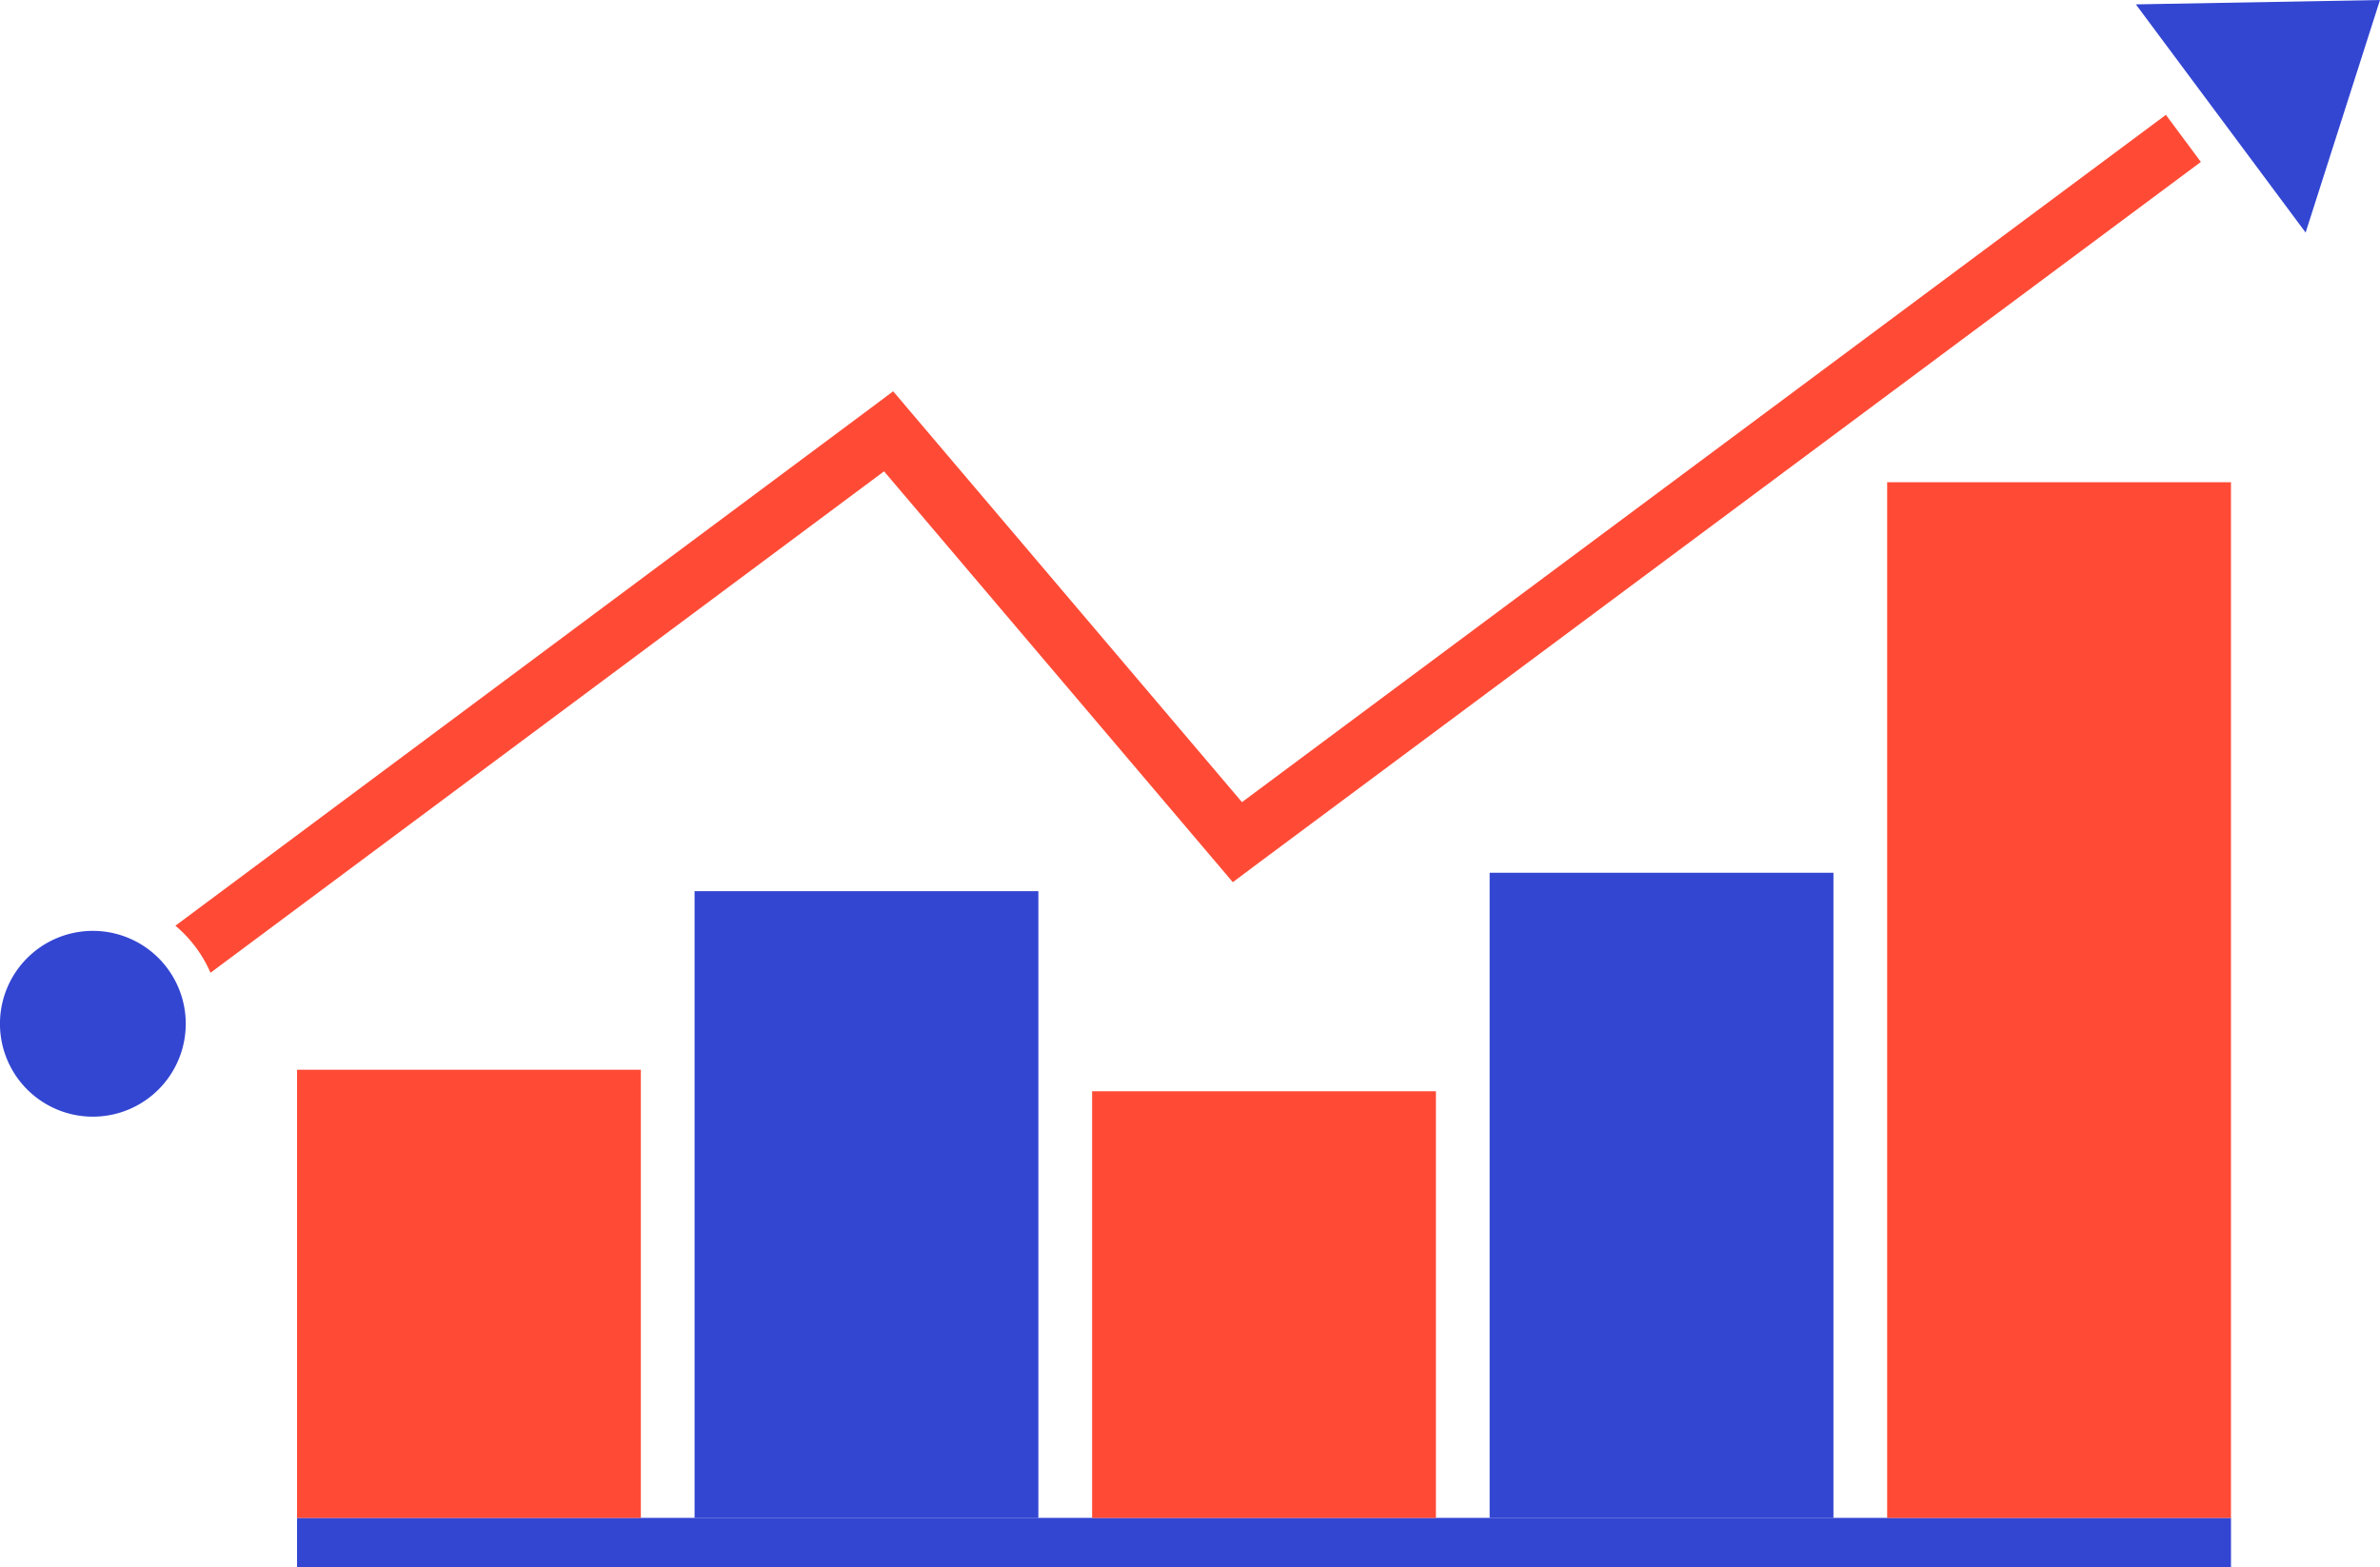
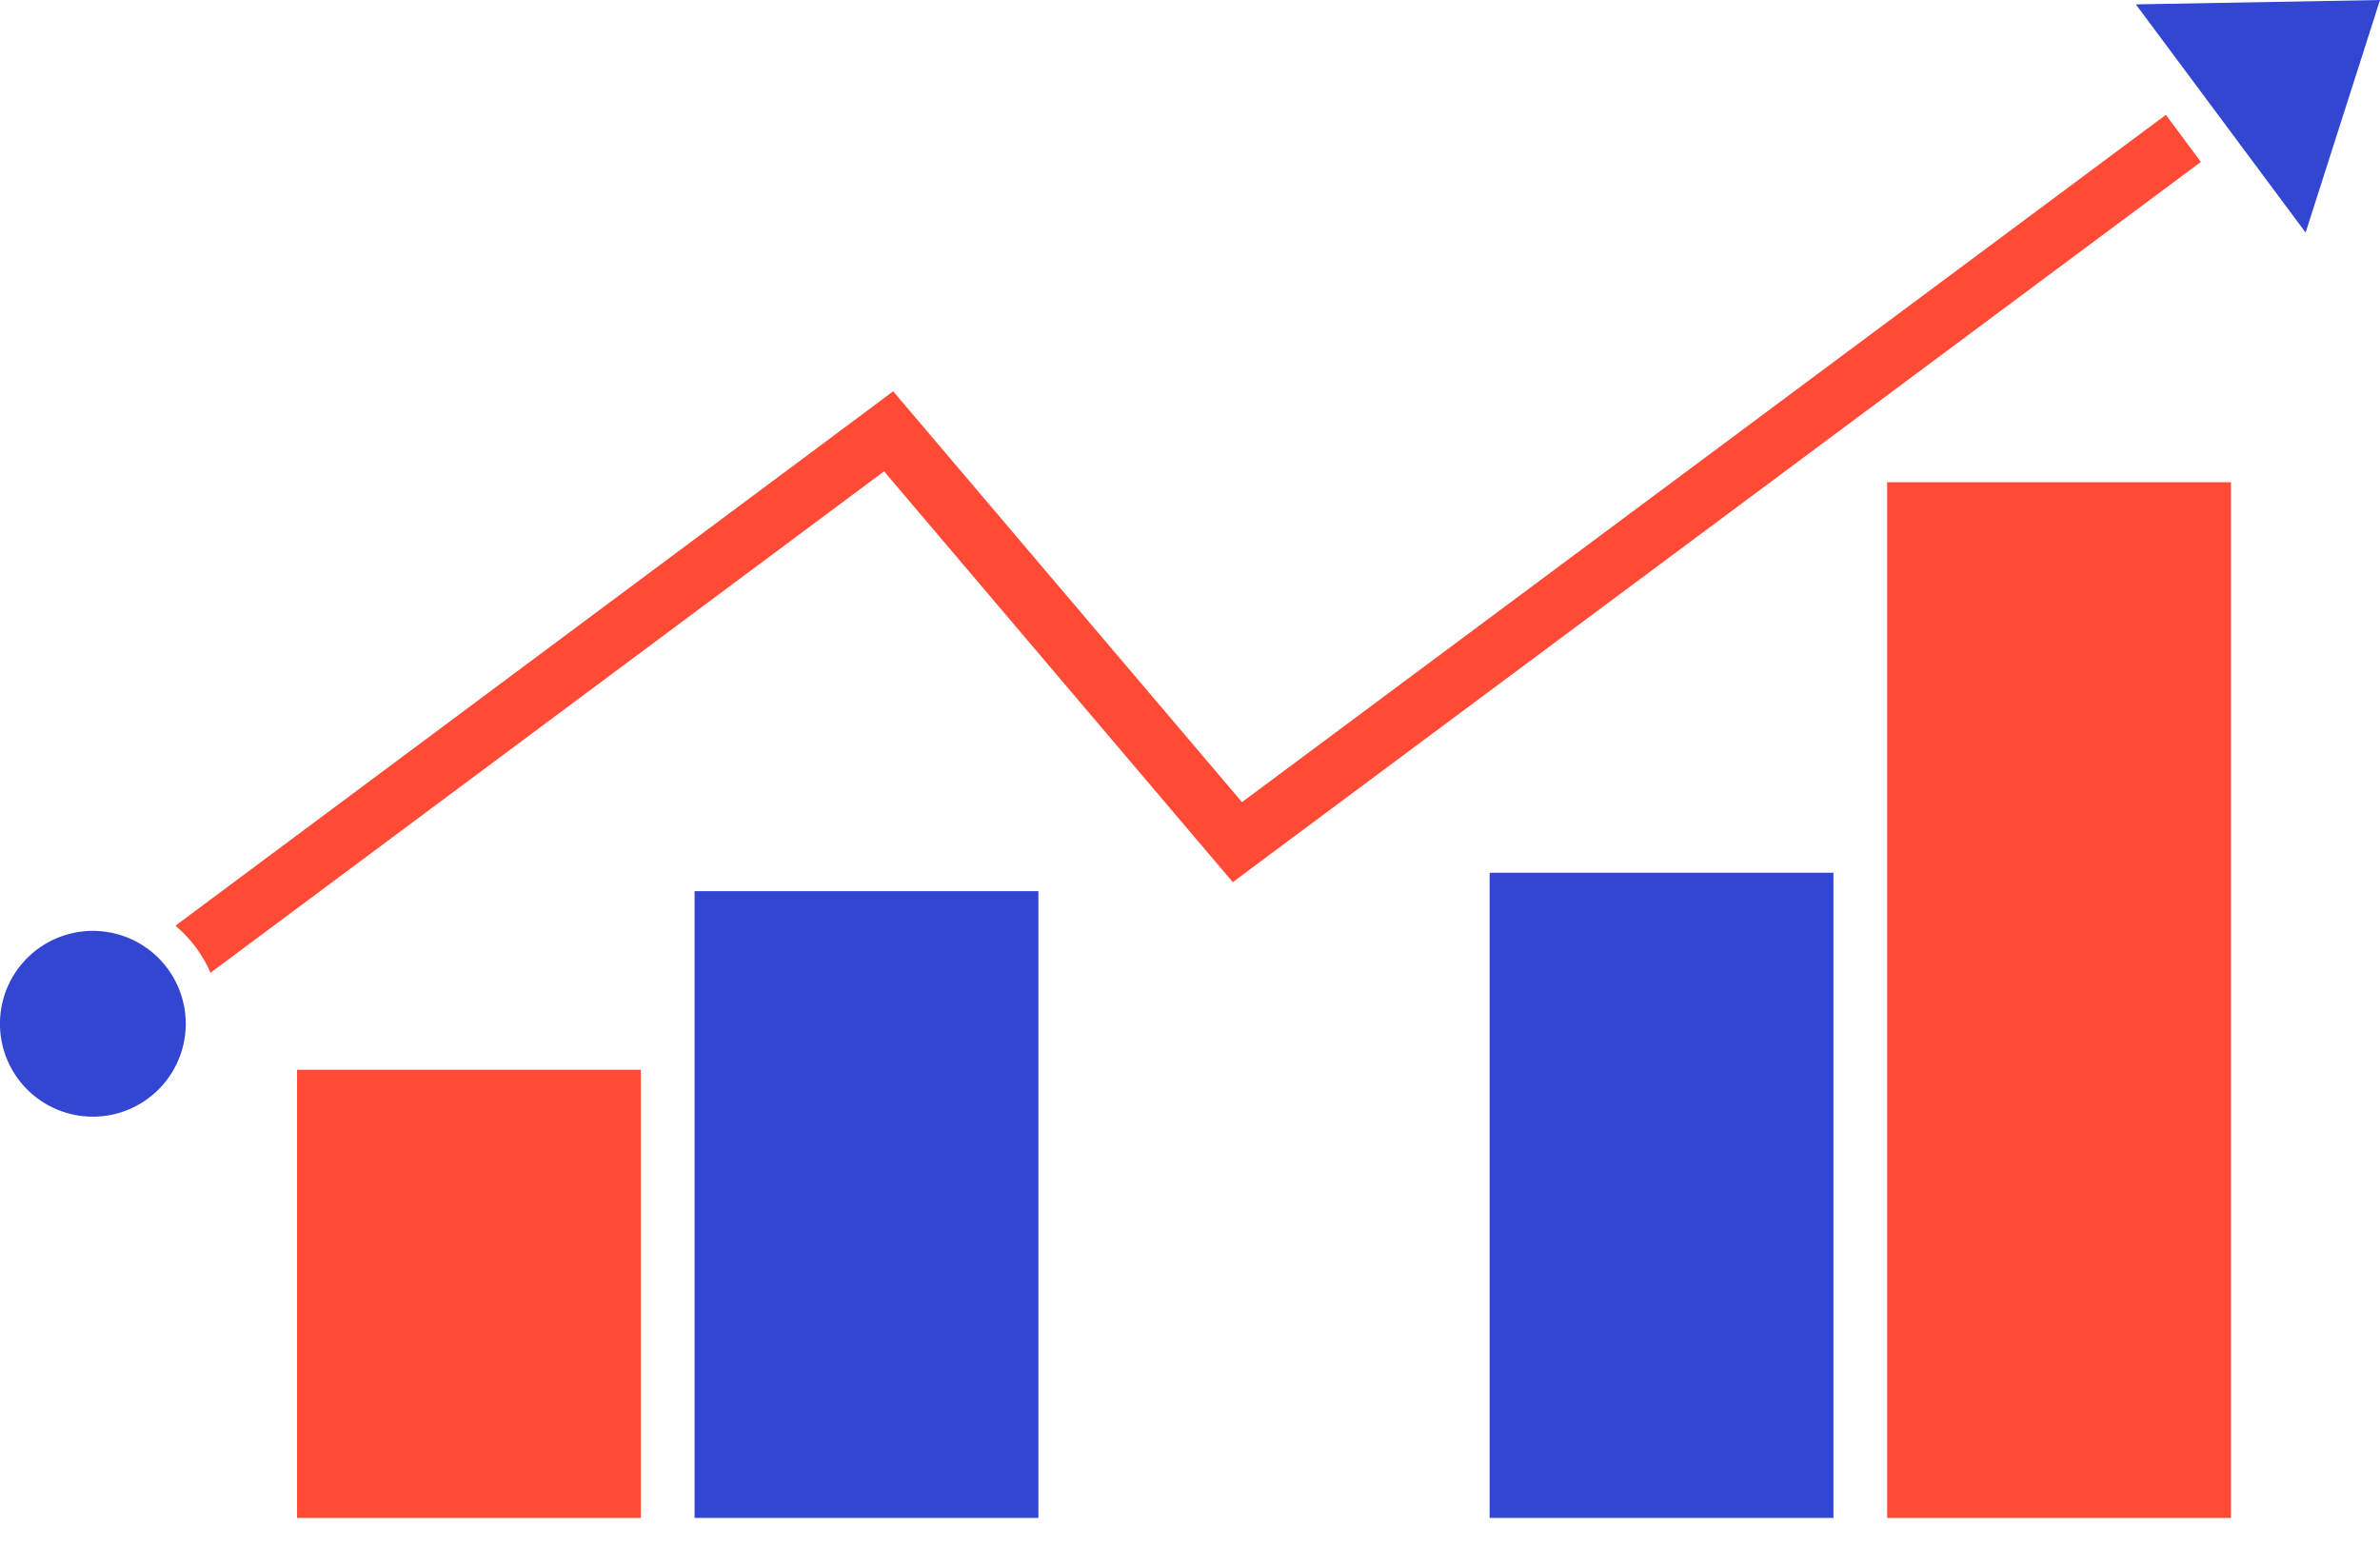
<svg xmlns="http://www.w3.org/2000/svg" width="115.287" height="75.925" viewBox="0 0 115.287 75.925">
  <g id="Group_2" data-name="Group 2" transform="translate(-647.176 -255.109)">
    <g id="Group_1" data-name="Group 1">
-       <path id="Path_1" data-name="Path 1" d="M755.245,331.034v-2.4h-93.68v2.4" fill="#3346d2" fill-rule="evenodd" />
      <rect id="Rectangle_2" data-name="Rectangle 2" width="16.654" height="50.169" transform="translate(738.59 278.468)" fill="#ff4b36" />
      <rect id="Rectangle_3" data-name="Rectangle 3" width="16.654" height="31.252" transform="translate(719.334 297.385)" fill="#3346d2" />
-       <rect id="Rectangle_4" data-name="Rectangle 4" width="16.654" height="20.668" transform="translate(700.078 307.969)" fill="#ff4b36" />
      <rect id="Rectangle_5" data-name="Rectangle 5" width="16.654" height="30.36" transform="translate(680.821 298.277)" fill="#3346d2" />
      <rect id="Rectangle_6" data-name="Rectangle 6" width="16.654" height="21.71" transform="translate(661.565 306.927)" fill="#ff4b36" />
    </g>
    <path id="Path_2" data-name="Path 2" d="M651.674,300.2a4.5,4.5,0,1,1-4.5,4.5A4.5,4.5,0,0,1,651.674,300.2Z" fill="#3346d2" fill-rule="evenodd" />
    <path id="Path_3" data-name="Path 3" d="M762.463,255.109l-11.826.212,4.112,5.526,4.111,5.527Z" fill="#3346d2" fill-rule="evenodd" />
    <path id="Path_4" data-name="Path 4" d="M655.673,299.95l33.7-25.088,1.068-.8.864,1.019,16.033,18.883,44.753-33.292.921,1.239.774,1.042-45.824,34.089-1.068.8-.864-1.018L690,277.94l-32.627,24.289A6.223,6.223,0,0,0,655.673,299.95Z" fill="#ff4b36" />
  </g>
</svg>